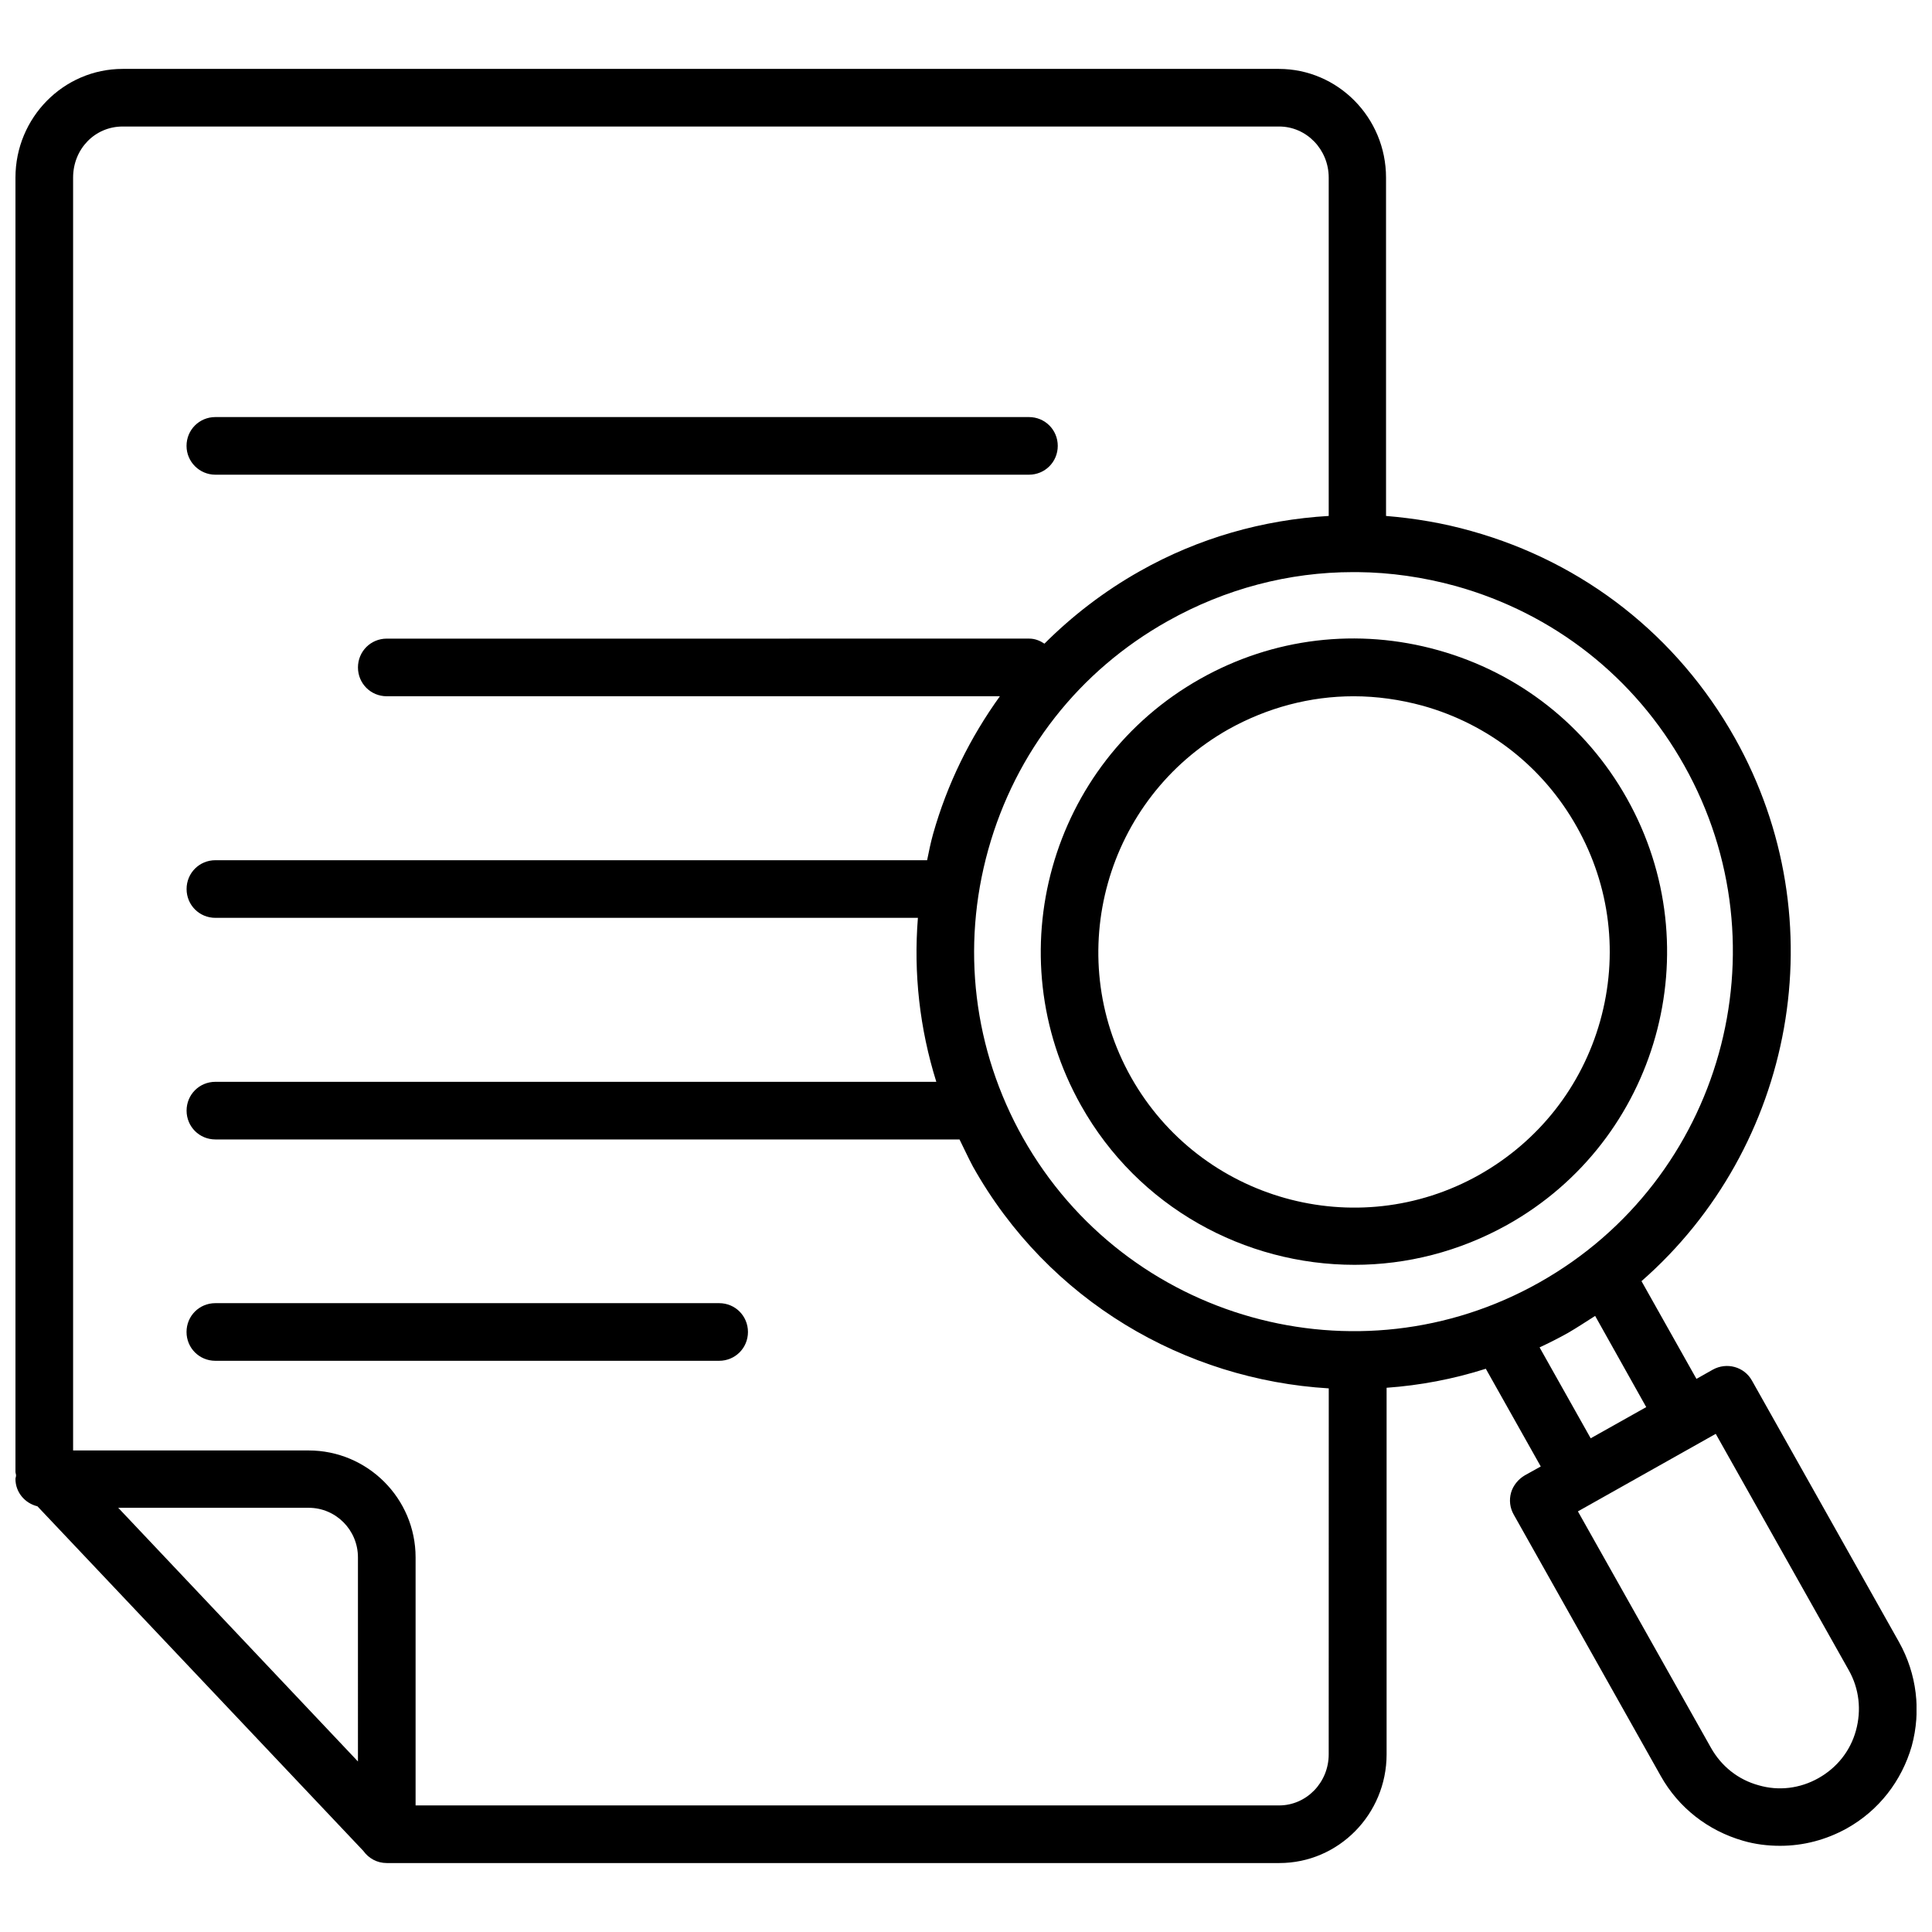
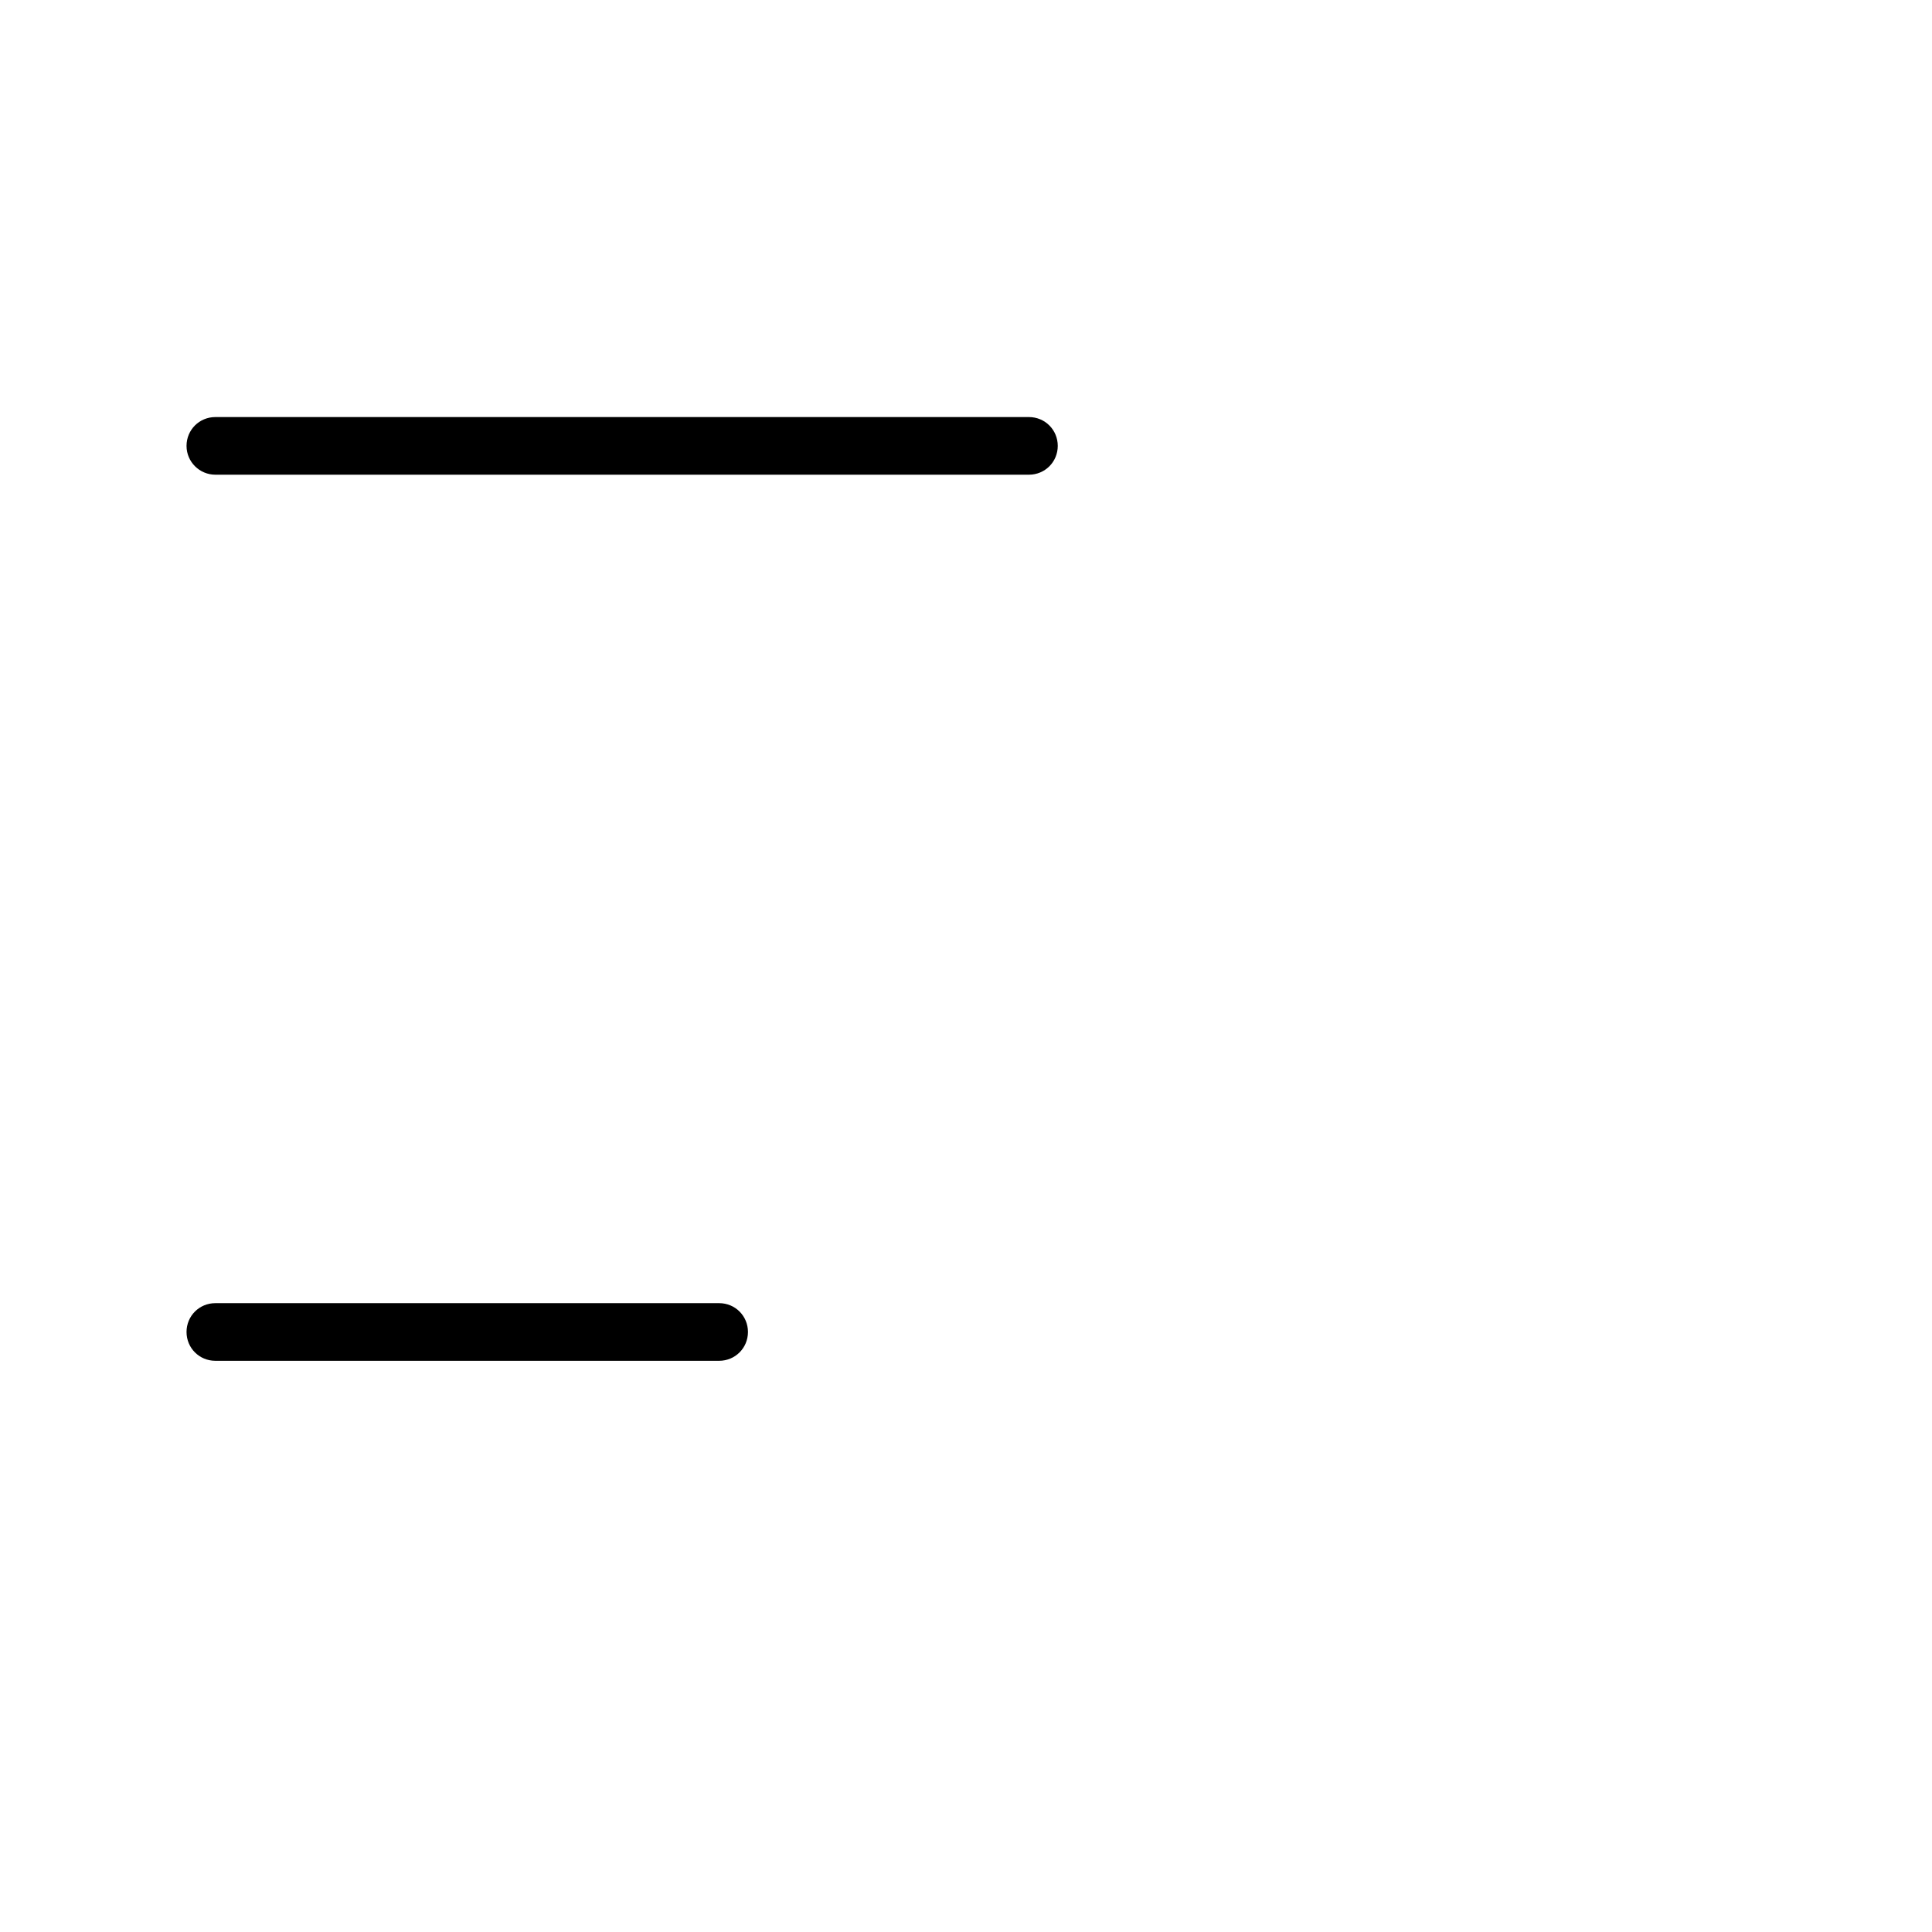
<svg xmlns="http://www.w3.org/2000/svg" width="800px" height="800px" version="1.1" viewBox="144 144 512 512">
  <defs>
    <clipPath id="a">
-       <path d="m148.09 162h503.81v476h-503.81z" />
-     </clipPath>
+       </clipPath>
  </defs>
-   <path d="m575.15 355.6c-10.863-19.363-28.652-33.297-49.988-39.281-21.332-5.984-43.77-3.305-63.055 7.559-39.91 22.434-54.082 73.133-31.645 113.04 15.191 27.078 43.453 42.273 72.5 42.273 13.777 0 27.711-3.465 40.539-10.629 39.914-22.359 54.082-73.055 31.648-112.96zm-39.125 99.738c-32.59 18.344-73.918 6.691-92.262-25.82-18.344-32.59-6.691-73.918 25.82-92.262 10.312-5.746 21.648-8.738 33.141-8.738 6.141 0 12.281 0.867 18.344 2.519 17.398 4.879 31.883 16.215 40.777 32.039 8.895 15.742 11.098 34.086 6.219 51.484-4.879 17.395-16.297 31.883-32.039 40.777z" />
  <g clip-path="url(#a)">
-     <path d="m647.26 579.16-38.965-69.273c-2.047-3.699-6.691-4.961-10.391-2.914l-4.328 2.441-14.562-25.898c40.383-35.344 52.035-95.41 24.719-143.98-15.191-27-39.91-46.445-69.746-54.789-7.477-2.125-15.035-3.387-22.672-4.016l-0.004-89.66c0-15.902-12.754-28.812-28.418-28.812h-306.38c-15.664 0-28.418 12.91-28.418 28.812v342.98c0 0.316 0.156 0.629 0.156 0.945 0 0.395-0.156 0.629-0.156 0.945 0 3.543 2.519 6.453 5.824 7.242l86.355 91.316c1.418 1.969 3.621 3.227 6.219 3.227h236.55c15.664 0 28.418-12.91 28.418-28.812v-97.141c8.816-0.629 17.633-2.281 26.293-5.039l14.562 25.898-4.25 2.363c-1.73 1.023-3.07 2.676-3.621 4.566-0.551 1.969-0.316 4.016 0.707 5.824l38.965 69.273c4.723 8.422 12.516 14.484 21.805 17.16 3.227 0.945 6.535 1.34 9.84 1.34 6.141 0 12.203-1.574 17.711-4.644 8.422-4.723 14.484-12.516 17.16-21.805 2.527-9.289 1.344-19.129-3.379-27.555zm-408.4 31.648-63.527-67.227h50.461c7.242 0 13.066 5.902 13.066 13.145zm257.26-1.891c0 7.477-5.902 13.539-13.145 13.539h-228.84v-65.73c0-15.664-12.754-28.34-28.34-28.34h-62.422v-337.32c0-7.559 5.746-13.539 13.145-13.539h306.46c7.242 0 13.145 6.062 13.145 13.539v89.664c-17.398 1.023-34.48 5.824-50.066 14.641-9.367 5.273-17.871 11.809-25.27 19.207-1.18-0.789-2.519-1.34-4.016-1.34l-170.27 0.004c-4.25 0-7.637 3.387-7.637 7.637s3.387 7.637 7.637 7.637h162.48c-7.871 10.941-13.934 23.145-17.711 36.527-0.629 2.281-1.102 4.566-1.574 6.926l-188.61-0.004c-4.25 0-7.637 3.387-7.637 7.637s3.387 7.637 7.637 7.637h186.17c-1.18 14.719 0.473 29.363 4.879 43.453h-191.05c-4.25 0-7.637 3.387-7.637 7.637s3.387 7.637 7.637 7.637h197.2c1.18 2.363 2.281 4.801 3.543 7.164 19.996 35.66 56.207 56.52 94.309 58.805zm-81.004-163.34c-13.145-23.379-16.453-50.539-9.211-76.438 7.242-25.898 24.09-47.391 47.547-60.535 15.273-8.582 32.117-12.988 49.121-12.988h0.945 0.156 0.078c8.738 0.078 17.477 1.34 26.055 3.699 25.898 7.242 47.391 24.09 60.535 47.547 27.16 48.336 9.996 109.73-38.336 136.97-48.254 27.238-109.65 10.074-136.89-38.258zm136.89 55.496c2.519-1.18 5.039-2.441 7.559-3.856 2.441-1.418 4.801-2.992 7.164-4.488l13.539 24.168-14.719 8.266zm83.836 101.55c-1.496 5.434-5.039 9.84-9.918 12.594-4.879 2.754-10.547 3.465-15.902 1.891-5.434-1.496-9.84-5.039-12.594-9.918l-35.266-62.66 36.527-20.547 35.266 62.66c2.754 4.879 3.383 10.547 1.887 15.98z" />
-   </g>
+     </g>
  <path d="m201.07 269.8h215.61c4.25 0 7.637-3.387 7.637-7.637s-3.387-7.637-7.637-7.637h-215.61c-4.25 0-7.637 3.387-7.637 7.637s3.461 7.637 7.637 7.637z" />
  <path d="m334.58 489.35h-133.51c-4.25 0-7.637 3.387-7.637 7.637s3.387 7.637 7.637 7.637h133.51c4.25 0 7.637-3.387 7.637-7.637 0-4.254-3.387-7.637-7.637-7.637z" />
</svg>